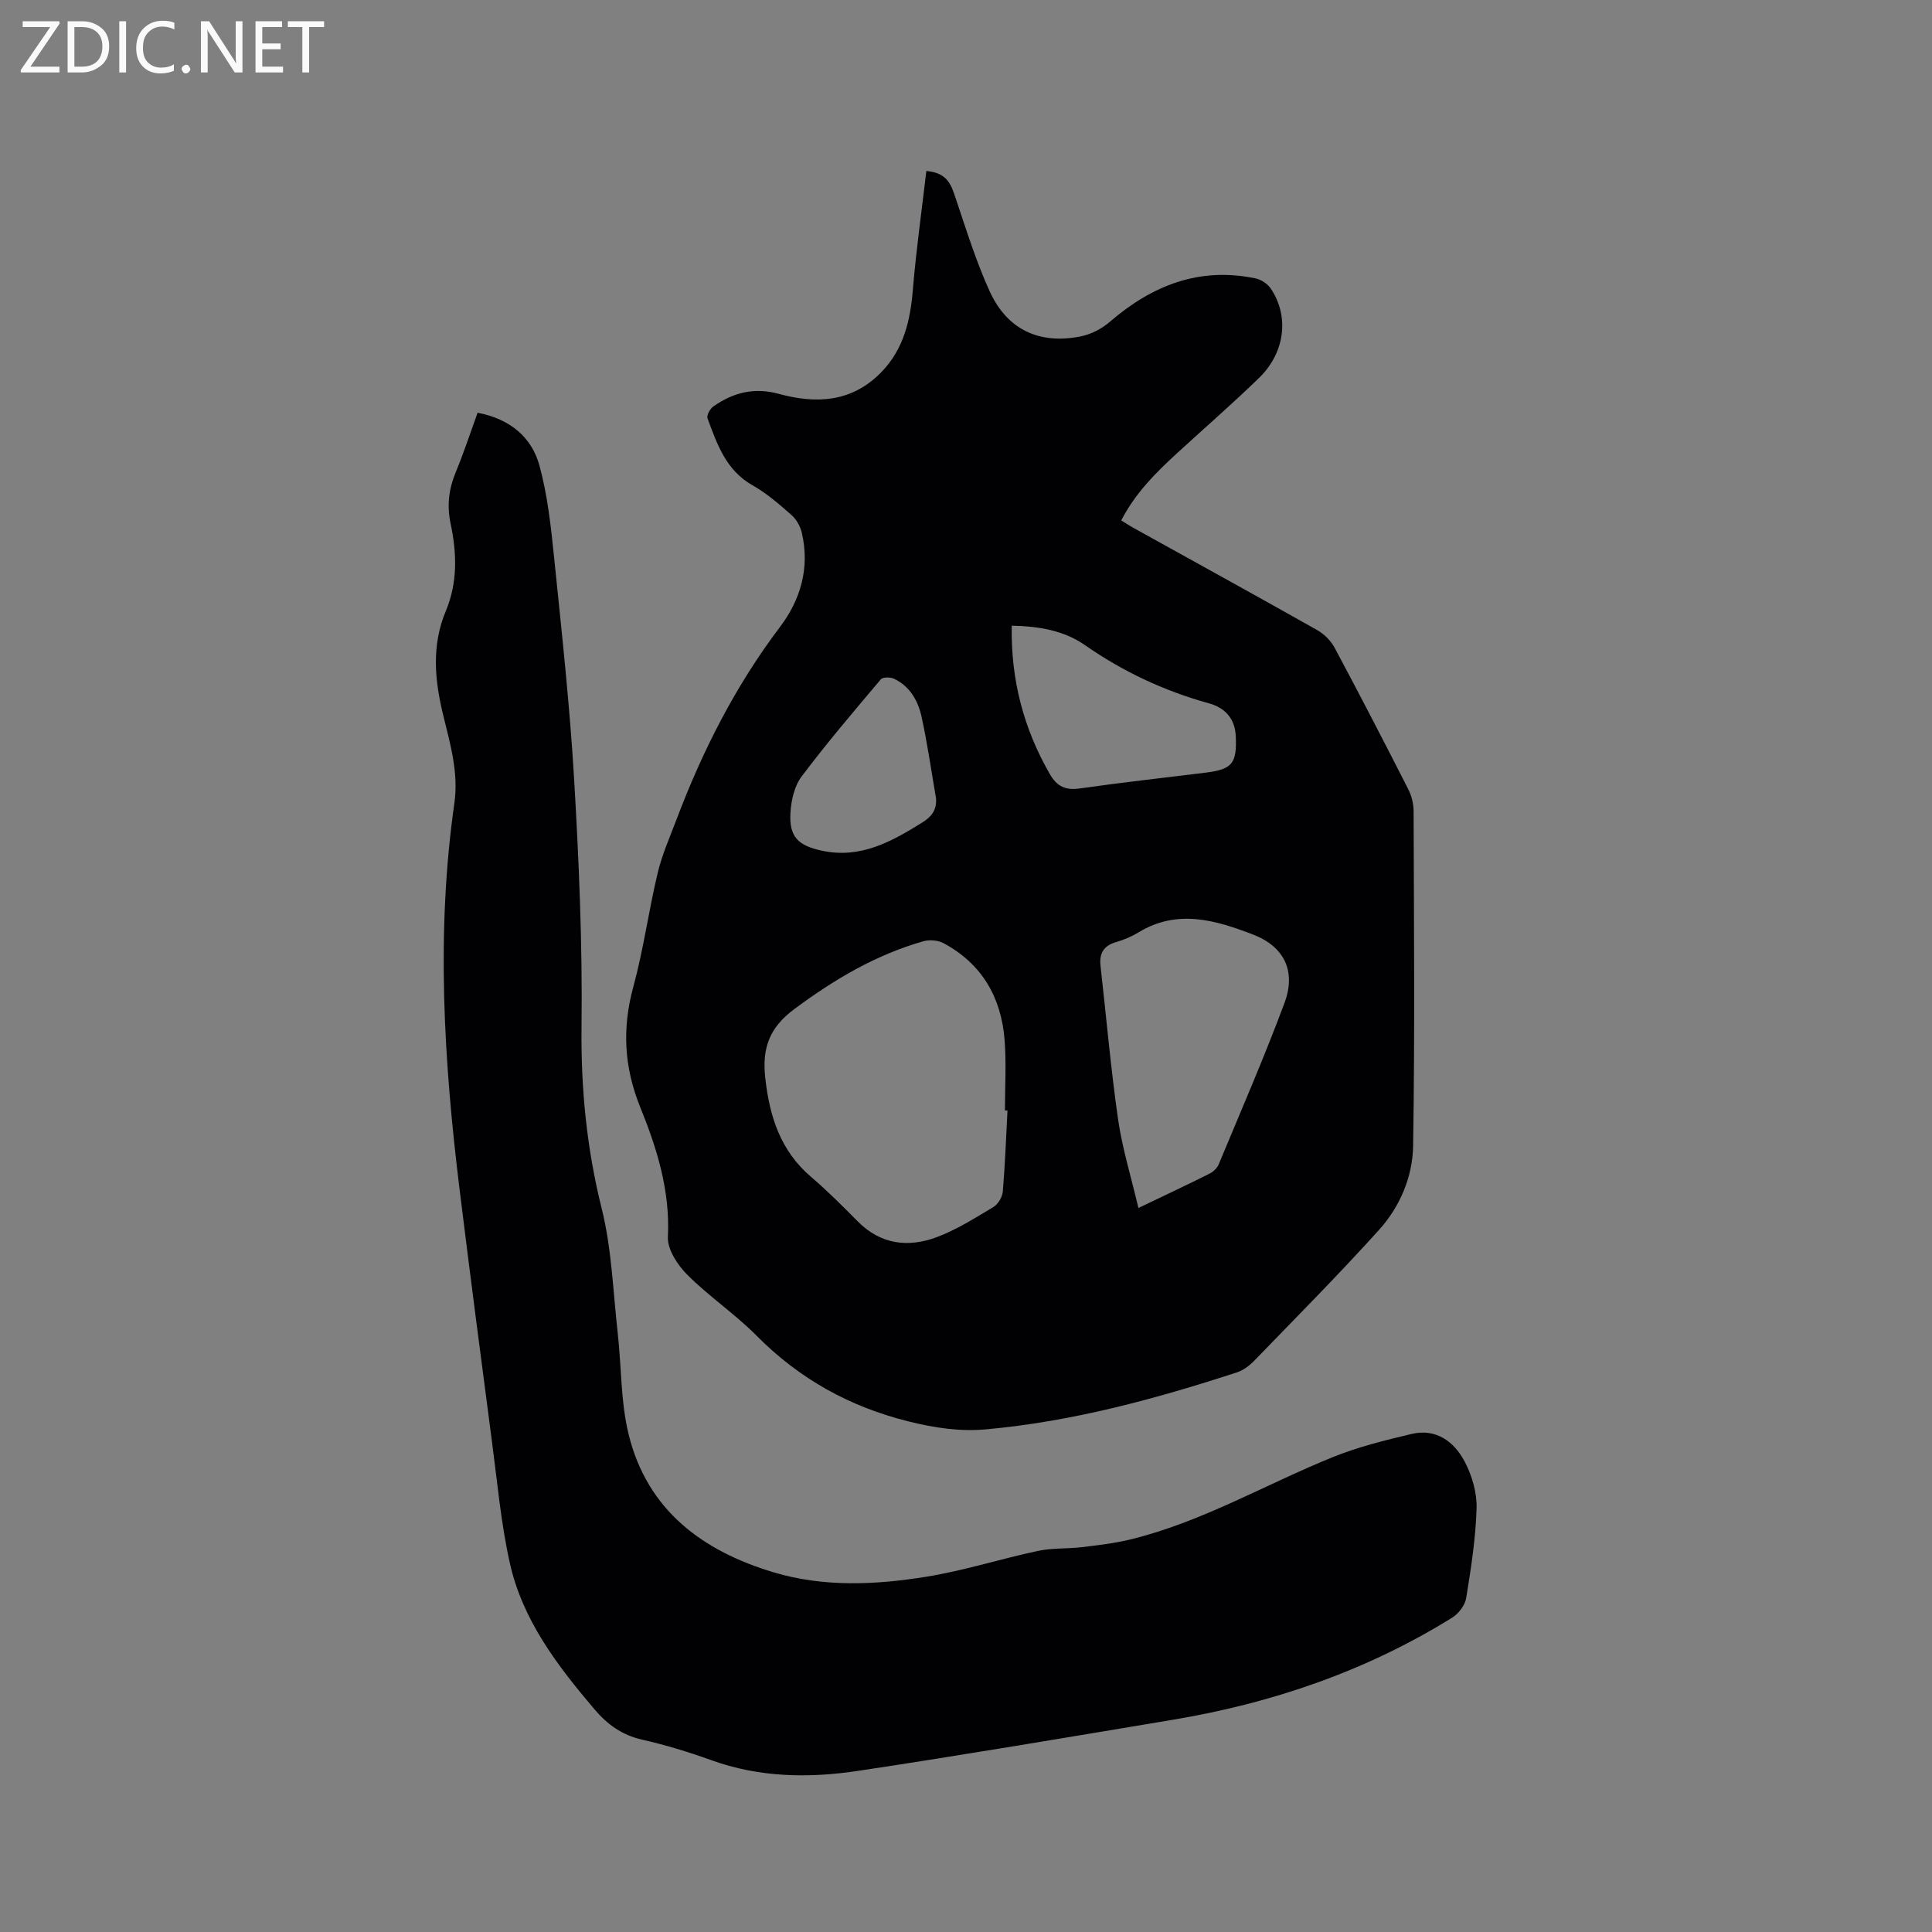
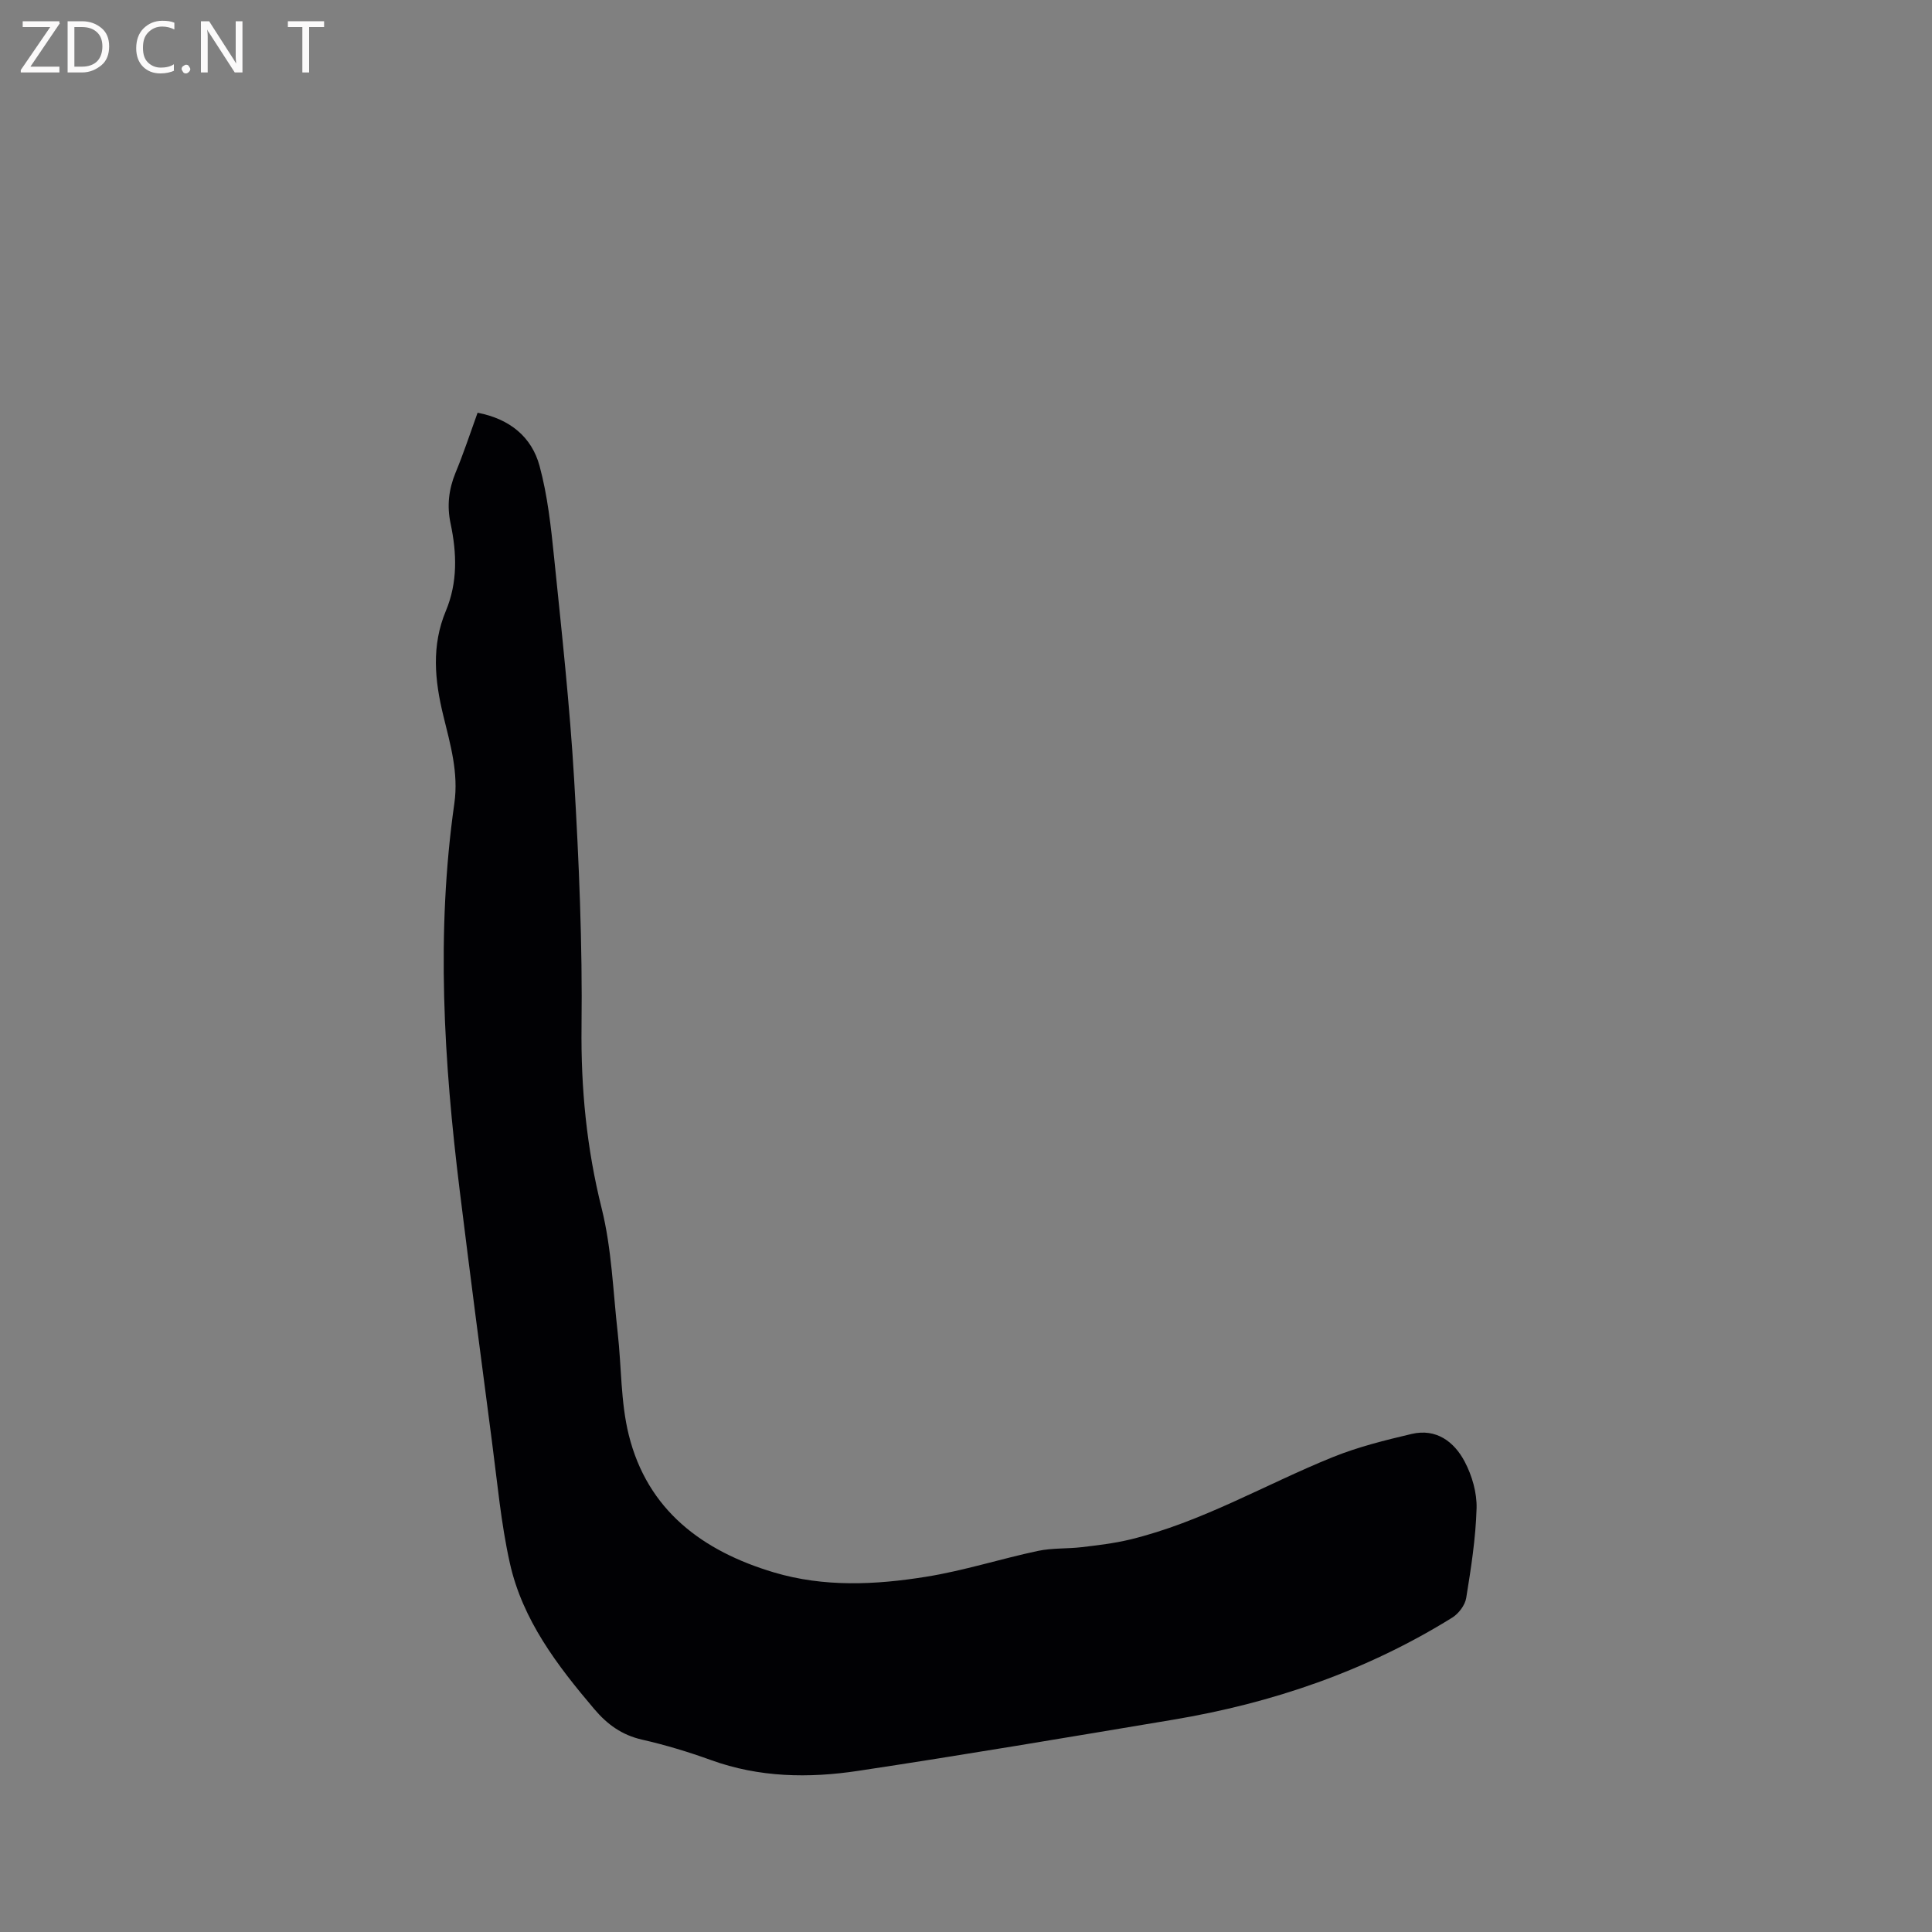
<svg xmlns="http://www.w3.org/2000/svg" enable-background="new 0 0 400 400" viewBox="0 0 400 400">
  <rect x="0" y="0" width="400" height="400" fill="#808080" stroke="none" />
-   <path d="m191.79 35.4c4.45.37 5.17 2.98 6.09 5.7 2.19 6.48 4.21 13.07 7.05 19.27 3.63 7.92 10.3 10.99 18.85 9.27 2.13-.43 4.35-1.59 6.01-3.02 8.75-7.54 18.52-11.41 30.16-8.98 1.17.24 2.5 1.13 3.16 2.12 3.87 5.77 2.95 13.27-2.48 18.53-5.48 5.31-11.24 10.32-16.87 15.48-4.45 4.08-8.72 8.33-11.62 13.98.91.56 1.68 1.07 2.49 1.52 12.69 7.04 25.4 14.03 38.04 21.16 1.46.82 2.87 2.21 3.65 3.68 5.2 9.71 10.25 19.49 15.25 29.3.69 1.35 1.09 3 1.1 4.51.07 23.12.27 46.24-.1 69.35-.1 6.32-2.7 12.52-6.99 17.29-8.37 9.29-17.2 18.17-25.9 27.16-.99 1.02-2.27 1.99-3.6 2.42-16.94 5.52-34.08 10.18-51.92 11.79-5.45.49-10.64-.3-15.98-1.62-12.25-3.04-22.68-8.82-31.56-17.79-4.46-4.5-9.84-8.1-14.32-12.59-2.02-2.02-4.15-5.27-4.02-7.84.48-9.55-2.26-18.31-5.71-26.82-3.37-8.31-3.8-16.34-1.45-24.95 2.11-7.75 3.18-15.78 5.05-23.6.9-3.78 2.51-7.39 3.89-11.04 5.38-14.24 12.2-27.68 21.43-39.88 4.31-5.7 6.19-12.29 4.52-19.48-.31-1.33-1.11-2.79-2.13-3.68-2.54-2.23-5.14-4.51-8.07-6.16-5.52-3.12-7.35-8.53-9.33-13.88-.22-.61.53-1.97 1.21-2.45 4.08-2.87 8.47-4 13.5-2.62 7.75 2.12 15.1 1.81 21.21-4.41 4.76-4.85 6.1-10.87 6.62-17.39.67-8.08 1.82-16.14 2.77-24.33zm16.8 194.52c-.18 0-.35-.01-.53-.01 0-4.87.31-9.77-.07-14.61-.69-8.79-4.69-15.75-12.63-20.02-1.14-.61-2.87-.77-4.12-.42-9.91 2.81-18.54 7.93-26.8 14.07-5.21 3.87-6.68 8.15-6 14.26.89 7.99 3.14 15.05 9.47 20.46 3.38 2.89 6.53 6.05 9.66 9.21 4.75 4.81 10.45 5.49 16.37 3.28 4.11-1.54 7.92-3.96 11.72-6.23.97-.58 1.86-2.06 1.96-3.19.47-5.58.67-11.19.97-16.8zm27.11 20.18c5.61-2.69 10.2-4.84 14.73-7.11.78-.39 1.58-1.16 1.9-1.95 4.62-11.11 9.43-22.15 13.62-33.42 2.42-6.52-.04-11.63-6.49-14.12-7.73-2.98-15.69-5.36-23.71-.48-1.43.87-3.03 1.56-4.64 2.02-2.6.74-3.55 2.32-3.26 4.92 1.2 10.6 2.12 21.25 3.64 31.81.87 6.01 2.69 11.87 4.21 18.33zm-26.23-120.56c-.2 11.33 2.5 21.36 7.9 30.75 1.47 2.55 3.25 3.37 6.18 2.95 8.69-1.24 17.42-2.2 26.13-3.28 5.43-.68 6.41-1.9 6.18-7.47-.15-3.68-2.19-5.94-5.55-6.87-9.26-2.56-17.78-6.55-25.68-12.05-4.34-3.03-9.49-3.91-15.16-4.03zm-15.67 35.78c-.97-5.62-1.77-11.27-2.98-16.84-.73-3.35-2.41-6.4-5.74-7.96-.75-.35-2.31-.36-2.72.13-5.58 6.61-11.2 13.21-16.4 20.12-1.48 1.96-2.14 4.88-2.3 7.42-.33 5.06 1.57 6.88 6.51 7.94 7.99 1.71 14.39-1.86 20.76-5.83 1.91-1.18 3.03-2.57 2.87-4.98z" fill="#010104" />
  <path d="m98.88 85.45c6.71 1.29 11.21 5.04 12.83 11.02 1.67 6.17 2.37 12.65 3.02 19.04 1.56 15.27 3.24 30.55 4.14 45.87 1 17.02 1.73 34.1 1.53 51.14-.15 12.82 1.06 25.21 4.17 37.67 2.08 8.34 2.35 17.15 3.32 25.76.79 7.04.6 14.3 2.28 21.1 3.87 15.65 15.29 24.09 30.06 28.5 10.37 3.09 21.03 2.59 31.51.9 7.8-1.25 15.4-3.7 23.15-5.35 2.96-.63 6.08-.42 9.11-.78 3.33-.4 6.68-.79 9.93-1.57 14.84-3.59 27.98-11.39 41.99-17.06 5.25-2.12 10.83-3.51 16.36-4.81 5.07-1.19 8.79 1.6 10.97 5.74 1.52 2.88 2.55 6.44 2.46 9.66-.18 6.21-1.15 12.42-2.15 18.57-.24 1.49-1.57 3.24-2.89 4.06-17.79 11.05-37.23 17.7-57.8 21.14-21.72 3.63-43.44 7.31-65.22 10.59-10.21 1.54-20.46 1.38-30.43-2.23-4.67-1.69-9.46-3.14-14.3-4.24-4.16-.95-7.17-3.13-9.87-6.31-7.67-9.04-14.86-18.44-17.49-30.23-1.84-8.24-2.59-16.73-3.7-25.12-2.28-17.33-4.54-34.66-6.68-52.01-3.29-26.68-4.93-53.41-1.11-80.18.9-6.33-.84-12.23-2.28-18.13-1.81-7.38-2.48-14.53.52-21.71 2.47-5.91 2.27-11.99.98-18.08-.78-3.67-.39-7.07 1.02-10.52 1.66-3.99 3.01-8.11 4.57-12.43z" fill="#010104" />
  <g fill="#fbfafa">
    <path d="m12.4 4.8-6.1 9h6v1.2h-8v-.5l6.1-8.9h-5.7v-1.2h7.6v.4z" />
    <path d="m14 15v-10.6h3c1.6 0 2.9.5 4 1.4s1.6 2.2 1.6 3.8-.5 3-1.6 3.9-2.4 1.5-4 1.5zm1.4-9.4v8.2h1.6c1.3 0 2.4-.4 3.1-1.1s1.1-1.8 1.1-3.1-.4-2.3-1.2-3-1.8-1-3.1-1z" />
-     <path d="m26.1 4.4v10.6h-1.4v-10.6z" />
    <path d="m36.1 14.6c-.8.4-1.8.6-2.9.6-1.5 0-2.7-.5-3.6-1.4s-1.4-2.2-1.4-3.8c0-1.7.5-3.1 1.5-4.1s2.3-1.6 3.9-1.6c1 0 1.8.1 2.5.4v1.4c-.8-.4-1.6-.6-2.5-.6-1.2 0-2.1.4-2.9 1.2s-1.1 1.8-1.1 3.2c0 1.3.3 2.3 1 3s1.6 1.1 2.7 1.1c1 0 2-.2 2.7-.7v1.3z" />
    <path d="m37.6 14.3c0-.2.1-.5.3-.6s.4-.3.6-.3c.3 0 .5.1.6.3s.3.4.3.6-.1.4-.3.6-.4.3-.6.3c-.3 0-.5-.1-.6-.3s-.3-.4-.3-.6z" />
    <path d="m50.2 15h-1.6l-5.3-8.2c-.2-.2-.3-.5-.4-.7 0 .2.1.7.1 1.5v7.4h-1.4v-10.6h1.7l5.2 8.1c.2.4.4.6.4.7 0-.3-.1-.8-.1-1.5v-7.3h1.4z" />
-     <path d="m58.6 15h-5.7v-10.6h5.5v1.2h-4.1v3.4h3.8v1.2h-3.8v3.6h4.3z" />
    <path d="m67.1 5.6h-3.1v9.4h-1.4v-9.4h-3v-1.2h7.5z" />
  </g>
</svg>